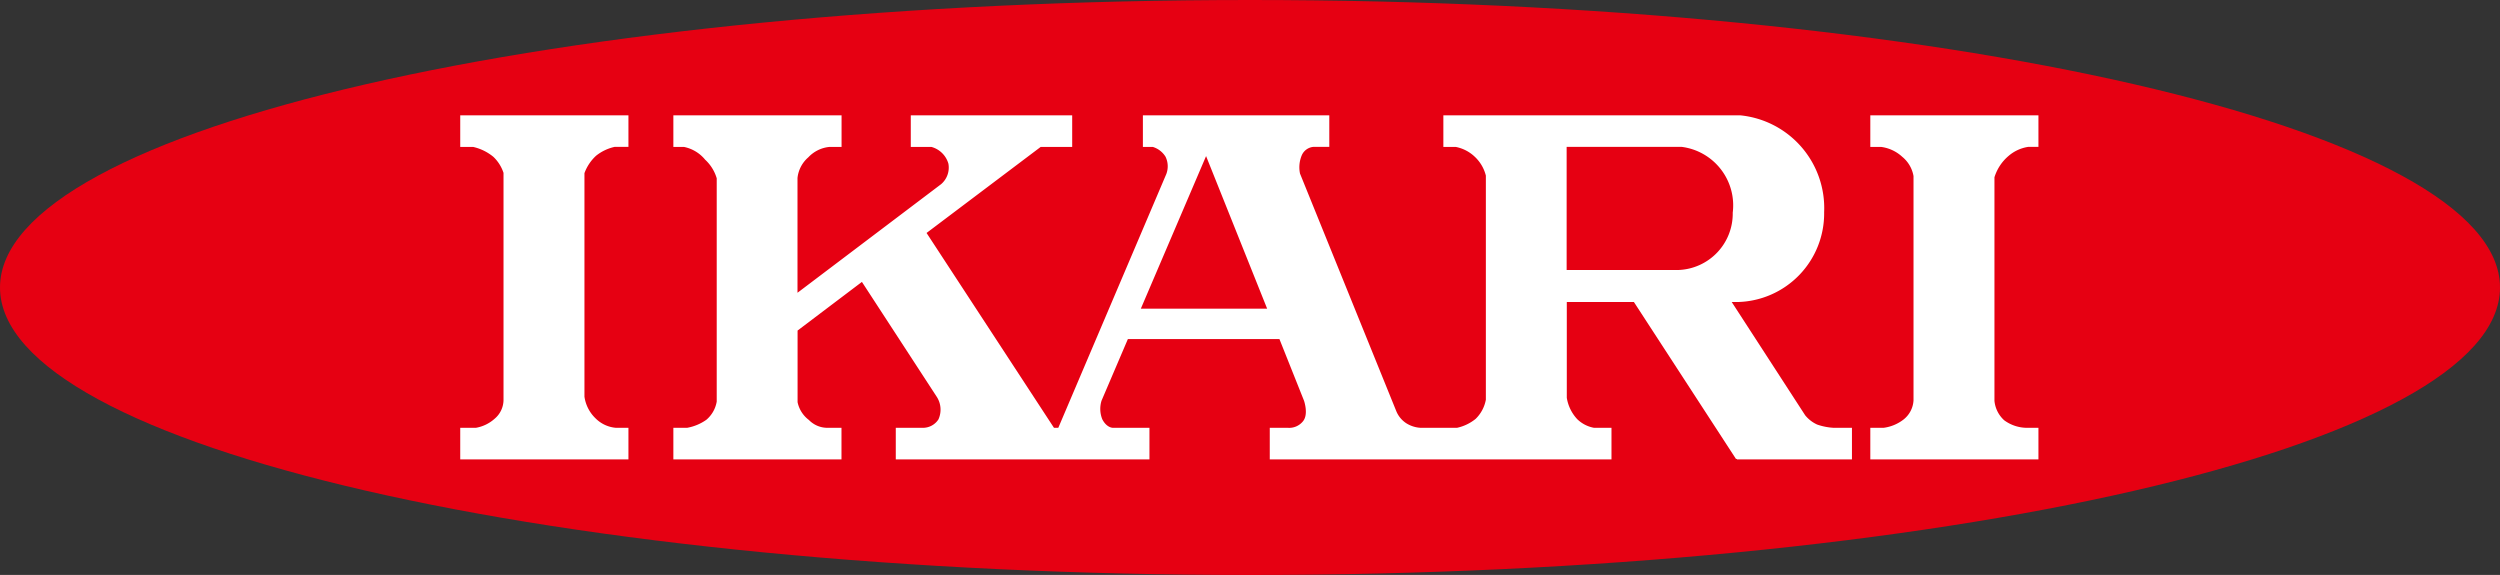
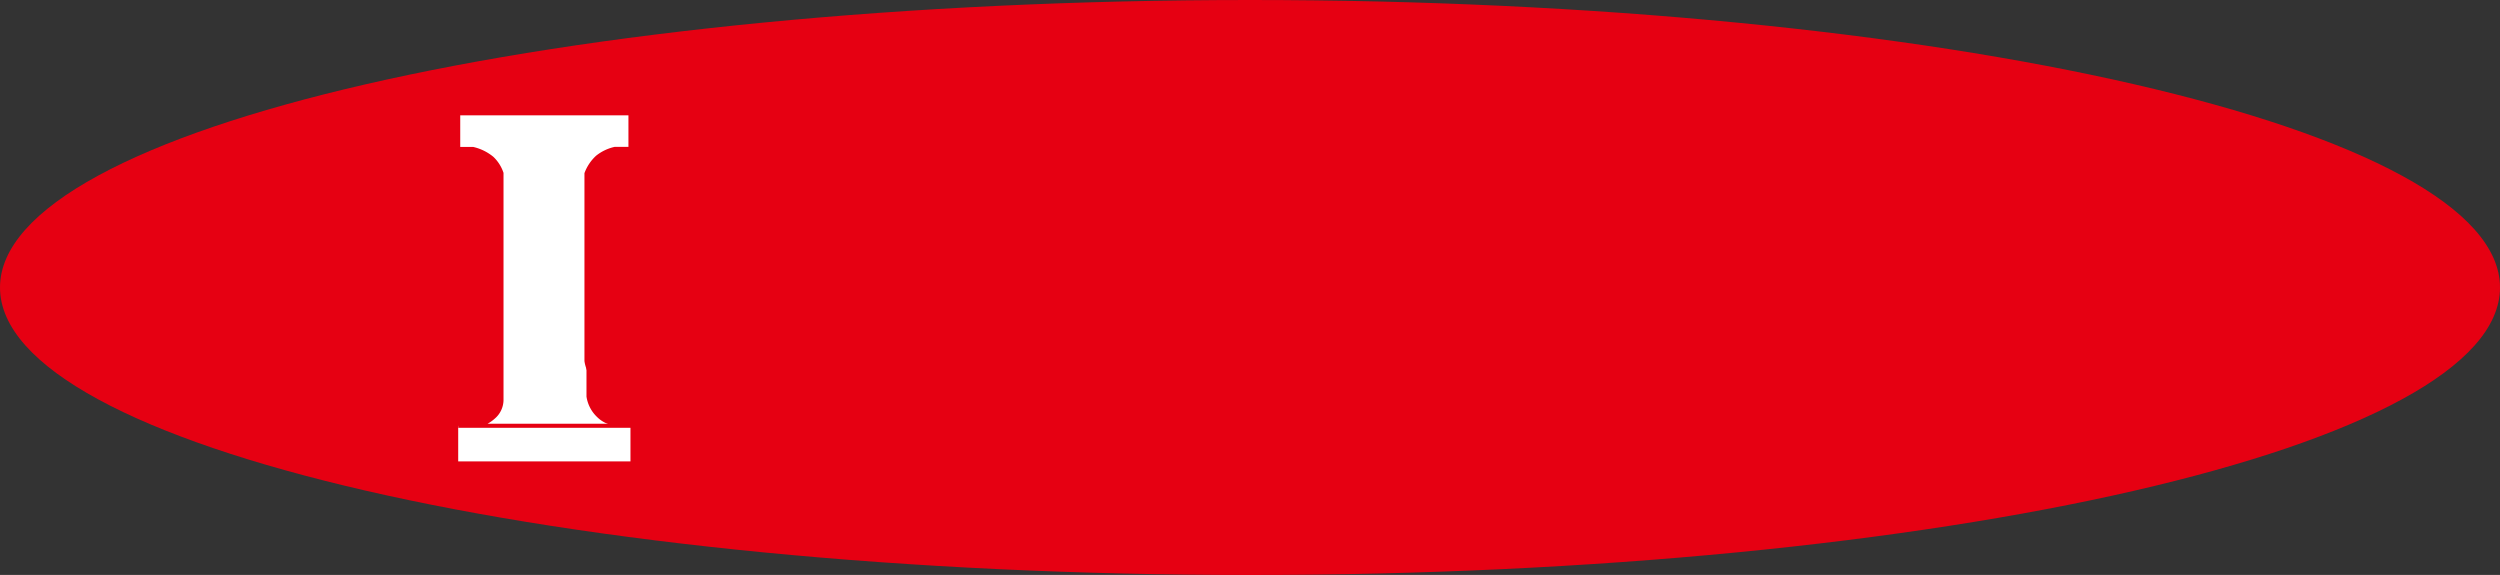
<svg xmlns="http://www.w3.org/2000/svg" viewBox="0 0 32 7.359">
  <rect x="0" y="0" width="32" height="7.359" fill="#333333" stroke="none" />
  <defs>
    <style>.cls-1{fill:#e60012;}.cls-2{fill:#fff;}.cls-3{fill:none;stroke:#e60012;stroke-width:0.052px;}</style>
  </defs>
  <g id="レイヤー_2" data-name="レイヤー 2">
    <g id="レイヤー_1-2" data-name="レイヤー 1">
      <path class="cls-1" d="M32,3.68c0,2.033-7.164,3.68-16,3.68C7.163,7.359,0,5.712,0,3.68,0,1.647,7.163,0,16,0,24.836,0,32,1.647,32,3.68" />
      <path class="cls-2" d="M7.87,1.906h.2V1.45H5.865v.457H6.055a.599.599,0,0,1,.243.12A.473.473,0,0,1,6.419,2.217V5.11a.291.291,0,0,1-.107.232.454.454,0,0,1-.223.108H5.865v.456H8.07v-.456h-.185a.39.39,0,0,1-.242-.112.452.452,0,0,1-.136-.262V2.221A.54.54,0,0,1,7.647,2.013a.557.557,0,0,1,.223-.107" />
-       <path class="cls-3" d="M7.87,1.906h.2V1.45H5.865v.457H6.055a.599.599,0,0,1,.243.12A.473.473,0,0,1,6.419,2.217V5.11a.291.291,0,0,1-.107.232.454.454,0,0,1-.223.108H5.865v.456H8.07v-.456h-.185a.39.39,0,0,1-.242-.112.452.452,0,0,1-.136-.262V2.221A.54.54,0,0,1,7.647,2.013.557.557,0,0,1,7.87,1.906Z" />
-       <path class="cls-2" d="M25.963,1.906h.155V1.45H23.914v.457h.166a.468.468,0,0,1,.252.12.382.382,0,0,1,.135.229V5.124a.309.309,0,0,1-.116.224.502.502,0,0,1-.243.102H23.914v.456h2.204v-.456H25.939a.47.47,0,0,1-.268-.09.358.358,0,0,1-.116-.231V2.273a.557.557,0,0,1,.17-.256.475.475,0,0,1,.238-.111" />
+       <path class="cls-3" d="M7.87,1.906h.2V1.45H5.865v.457H6.055a.599.599,0,0,1,.243.12A.473.473,0,0,1,6.419,2.217V5.11a.291.291,0,0,1-.107.232.454.454,0,0,1-.223.108H5.865H8.07v-.456h-.185a.39.39,0,0,1-.242-.112.452.452,0,0,1-.136-.262V2.221A.54.54,0,0,1,7.647,2.013.557.557,0,0,1,7.87,1.906Z" />
      <path class="cls-3" d="M25.963,1.906h.155V1.45H23.914v.457h.166a.468.468,0,0,1,.252.12.382.382,0,0,1,.135.229V5.124a.309.309,0,0,1-.116.224.502.502,0,0,1-.243.102H23.914v.456h2.204v-.456H25.939a.47.47,0,0,1-.268-.09.358.358,0,0,1-.116-.231V2.273a.557.557,0,0,1,.17-.256A.475.475,0,0,1,25.963,1.906Z" />
-       <path class="cls-2" d="M23.472,5.45A.742.742,0,0,1,23.269,5.41a.398.398,0,0,1-.142-.11l-.913-1.408h.024a1.16,1.16,0,0,0,1.137-1.175,1.219,1.219,0,0,0-1.101-1.267H18.449v.457h.184a.462.462,0,0,1,.228.12.469.469,0,0,1,.132.224v2.863a.432.432,0,0,1-.122.228.544.544,0,0,1-.224.108h-.462a.356.356,0,0,1-.17-.054.312.312,0,0,1-.118-.142L16.665,2.214a.371.371,0,0,1,.022-.217.154.154,0,0,1,.125-.091H17.041V1.45H14.603v.457h.15a.265.265,0,0,1,.142.11.254.254,0,0,1,.01.2l-1.376,3.233H13.505l-1.61-2.462,1.434-1.081h.421V1.45H11.632v.457h.288a.286.286,0,0,1,.194.193.253.253,0,0,1-.084.237L10.234,3.695V2.279a.38.38,0,0,1,.131-.247.401.401,0,0,1,.249-.125h.184V1.45H8.593v.457h.161a.446.446,0,0,1,.253.155.5.5,0,0,1,.141.224V5.138a.364.364,0,0,1-.123.215.588.588,0,0,1-.232.097h-.2v.456h2.204V5.45h-.209A.304.304,0,0,1,10.371,5.356a.355.355,0,0,1-.136-.211V4.244l.791-.598.945,1.451a.276.276,0,0,1,.018.259.21.21,0,0,1-.175.094h-.374v.456H14.739V5.45H14.245s-.063,0-.112-.094a.329.329,0,0,1-.009-.218l.33-.772h1.905l.308.772s.055.16-.009.238a.2.2,0,0,1-.171.074h-.26v.456h4.426V5.45h-.247a.388.388,0,0,1-.198-.102.495.495,0,0,1-.127-.258V3.892h.819l1.306,2.008h.001v.006h1.524V5.45Zm-8.83-1.525.795-1.859.744,1.859ZM21.482,3.43H20.079V1.906h1.445a.729.729,0,0,1,.629.815.696.696,0,0,1-.671.708" />
      <path class="cls-3" d="M23.472,5.45A.742.742,0,0,1,23.269,5.41a.398.398,0,0,1-.142-.11l-.913-1.408h.024a1.16,1.16,0,0,0,1.137-1.175,1.219,1.219,0,0,0-1.101-1.267H18.449v.457h.184a.462.462,0,0,1,.228.12.469.469,0,0,1,.132.224v2.863a.432.432,0,0,1-.122.228.544.544,0,0,1-.224.108h-.462a.356.356,0,0,1-.17-.054.312.312,0,0,1-.118-.142L16.665,2.214a.371.371,0,0,1,.022-.217.154.154,0,0,1,.125-.091H17.041V1.45H14.603v.457h.15a.265.265,0,0,1,.142.11.254.254,0,0,1,.01.2l-1.376,3.233H13.505l-1.61-2.462,1.434-1.081h.421V1.45H11.632v.457h.288a.286.286,0,0,1,.194.193.253.253,0,0,1-.084.237L10.234,3.695V2.279a.38.38,0,0,1,.131-.247.401.401,0,0,1,.249-.125h.184V1.45H8.593v.457h.161a.446.446,0,0,1,.253.155.5.5,0,0,1,.141.224V5.138a.364.364,0,0,1-.123.215.588.588,0,0,1-.232.097h-.2v.456h2.204V5.45h-.209A.304.304,0,0,1,10.371,5.356a.355.355,0,0,1-.136-.211V4.244l.791-.598.945,1.451a.276.276,0,0,1,.018.259.21.21,0,0,1-.175.094h-.374v.456H14.739V5.45H14.245s-.063,0-.112-.094a.329.329,0,0,1-.009-.218l.33-.772h1.905l.308.772s.055.16-.009.238a.2.2,0,0,1-.171.074h-.26v.456h4.426V5.45h-.247a.388.388,0,0,1-.198-.102.495.495,0,0,1-.127-.258V3.892h.819l1.306,2.008h.001v.006h1.524V5.45Zm-8.83-1.525.795-1.859.744,1.859ZM21.482,3.43H20.079V1.906h1.445a.729.729,0,0,1,.629.815A.696.696,0,0,1,21.482,3.43Z" />
    </g>
  </g>
</svg>